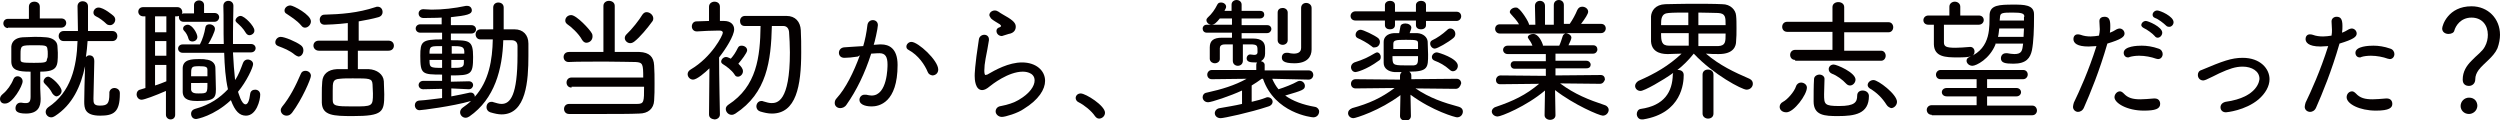
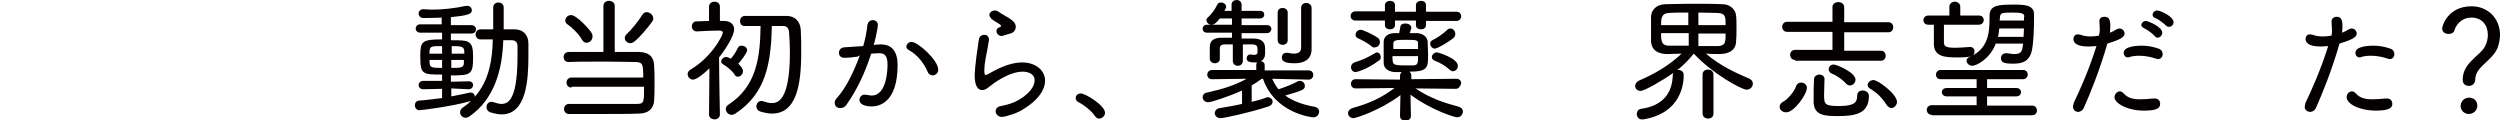
<svg xmlns="http://www.w3.org/2000/svg" version="1.1" id="レイヤー_1" x="0px" y="0px" viewBox="0 0 596.6 28.7" style="enable-background:new 0 0 596.6 28.7;" xml:space="preserve">
  <style type="text/css">
	.st0{fill:#040000;}
</style>
  <g>
-     <path class="st0" d="M0,23.6c0-0.4,0.2-0.8,0.7-1.2c1-0.8,2-2.2,2.5-3.5c0.2-0.5,0.6-0.7,1-0.7c0.6,0,1.2,0.5,1.2,1.2   c0,1.1-2.4,5.3-4.1,5.3C0.5,24.8,0,24.3,0,23.6z M1.9,6.7c-0.7,0-1.1-0.6-1.1-1.1c0-0.6,0.4-1.1,1.1-1.1h5V1.6   c0-0.8,0.6-1.2,1.3-1.2c0.7,0,1.3,0.4,1.3,1.2v2.8h5.1c0.8,0,1.2,0.5,1.2,1.1c0,0.5-0.4,1.1-1.2,1.1H1.9z M7.2,17.1   c-2.8,0-4.4-0.3-4.5-2.3c0-0.6,0-1.2,0-1.9c0-0.6,0-1.2,0-1.8C2.8,9.9,3.7,9,5.4,8.9c0.9,0,1.9-0.1,2.8-0.1s1.9,0,2.8,0.1   c1.4,0.1,2.6,0.8,2.7,2c0,0.5,0.1,1.1,0.1,1.7c0,3.2,0,4.5-4.2,4.5v4c0,0.1,0.1,2.1,0.1,2.4v0.2c0,1.7-0.6,3.4-3.5,3.4   c-2.4,0-2.5-0.8-2.5-1.3c0-0.6,0.4-1.3,1.2-1.3c0.1,0,0.2,0,0.2,0c0.4,0.1,0.8,0.1,1.1,0.1c0.7,0,1.1-0.3,1.1-1.5V17.1z M11.4,12.9   c0-0.4,0-0.9-0.1-1.3c-0.1-0.8-0.7-0.8-3.1-0.8c-3.2,0-3.3,0-3.3,2.2c0,0.4,0,0.8,0,1.2c0,0.7,0.3,0.8,3.2,0.8   c2.7,0,3.1-0.1,3.1-0.9C11.4,13.8,11.4,13.4,11.4,12.9z M12.5,22.3c-0.5-1-1.1-1.6-1.8-2.3c-0.2-0.2-0.3-0.4-0.3-0.6   c0-0.5,0.5-1.1,1.1-1.1c0.8,0,3.2,2.3,3.2,3.4c0,0.7-0.7,1.3-1.3,1.3C13.1,22.9,12.8,22.7,12.5,22.3z M27.3,21   c0.6,0,1.3,0.4,1.3,1.2v0.2c0,4.4-1.5,5.2-4.7,5.2c-3.7,0-3.8-1.8-3.8-3.4c0-1,0.1-5.9,0.2-8.4c-1,4.8-3,9.2-7.2,11.9   c-0.3,0.2-0.6,0.3-0.9,0.3c-0.7,0-1.3-0.6-1.3-1.3c0-0.4,0.2-0.8,0.6-1.1c5.4-3.6,6.8-9.6,7-15.8h-3.3c-0.8,0-1.2-0.6-1.2-1.2   c0-0.6,0.4-1.2,1.2-1.2h3.4c0-2-0.1-4-0.1-5.9v0c0-0.8,0.6-1.2,1.2-1.2c0.7,0,1.3,0.4,1.3,1.2c0,1.1,0,2.2,0,3.4c0,0.8,0,1.7,0,2.5   h5.8c0.8,0,1.2,0.6,1.2,1.2c0,0.6-0.4,1.2-1.2,1.2h-5.9c-0.1,1.3-0.2,2.5-0.4,3.8c0.2-0.2,0.5-0.4,0.8-0.4c1.2,0,1.2,1.1,1.2,1.5   c0,1.8-0.2,7.1-0.2,8.8c0,1,0,1.7,1.5,1.7c1.8,0,2.3-0.4,2.3-2.8v-0.4C26.2,21.4,26.7,21,27.3,21z M25.4,5.7   c-0.7-0.7-1.8-1.5-2.5-1.8c-0.4-0.2-0.6-0.5-0.6-0.9c0-0.6,0.5-1.2,1.2-1.2c1.3,0,3.5,1.9,3.6,2c0.3,0.3,0.4,0.6,0.4,0.9   c0,0.7-0.6,1.3-1.2,1.3C25.9,6,25.6,5.9,25.4,5.7z" />
-     <path class="st0" d="M39.6,21.7c-2.5,1.1-5.2,2.1-5.8,2.1c-0.7,0-1.2-0.6-1.2-1.3c0-0.5,0.3-1,0.8-1.1l1.3-0.4V3.9h-0.5   c-0.8,0-1.2-0.6-1.2-1.1c0-0.6,0.4-1.1,1.2-1.1h8.1c0.8,0,1.2,0.6,1.2,1.2c0,0.1,0,0.2-0.1,0.4c0.1,0,0.2-0.1,0.4-0.1h2.5V1.2   c0-0.7,0.6-1.1,1.2-1.1s1.2,0.4,1.2,1.1v1.9h2.5c0.7,0,1.1,0.5,1.1,1c0,0.5-0.4,1.1-1.1,1.1h-7.4c-0.7,0-1.1-0.5-1.1-1.1   c0-0.1,0-0.2,0-0.3c-0.1,0-0.3,0.1-0.4,0.1h-0.5l0,23.5c0,0.7-0.5,1.1-1.1,1.1c-0.5,0-1.1-0.4-1.1-1.1V21.7z M39.7,3.9H37v3.8h2.7   L39.7,3.9z M39.7,9.8H37v3.5h2.7V9.8z M39.7,15.5H37v4.9c0.9-0.3,1.8-0.6,2.7-1L39.7,15.5z M55.6,12.6c0.1,2.3,0.3,4.5,0.5,6.5   c0.9-1.3,1.4-2.8,1.9-4.1c0.2-0.5,0.6-0.8,1.1-0.8c0.6,0,1.3,0.4,1.3,1.1c0,0.8-1.6,4.2-3.6,6.6c0.1,0.2,0.8,3,1.8,3   c0.5,0,0.9-0.8,1.1-2.5c0.1-0.7,0.6-1,1.2-1c0.6,0,1.2,0.4,1.2,1.2c0,1.3-0.9,5-3.4,5c-1.5,0-2.6-1-3.6-3.7   c-4.1,3.8-8.1,4.5-8.3,4.5c-0.8,0-1.2-0.6-1.2-1.3c0-0.5,0.3-0.9,0.9-1.1c3.7-1,6-2.7,7.9-4.7c-0.6-2.6-0.8-5.6-0.9-8.7h-9.9   c-0.7,0-1.1-0.5-1.1-1c0-0.5,0.4-1,1.1-1h4.1c0.6-1.1,1.1-2.7,1.3-4c0.1-0.6,0.5-0.8,1-0.8c0.6,0,1.3,0.4,1.3,1.1   c0,0.6-1,2.7-1.6,3.6h3.7c-0.1-3.1,0-6.3-0.1-9.1v0c0-0.8,0.6-1.2,1.2-1.2c0.6,0,1.2,0.4,1.2,1.2v0c0,1.8-0.1,3.9-0.1,6.2   c0,1,0,1.9,0,2.9h4.3c0.7,0,1.1,0.5,1.1,1c0,0.5-0.4,1-1.1,1H55.6z M47.2,24.1c-1.6,0-3.5-0.1-3.6-2.1c0-0.6,0-1.5,0-2.4   c0-1.3,0-2.7,0-3.4c0.1-2,2.1-2.1,4-2.1c0.6,0,1.1,0,1.5,0.1c1.4,0.1,2.3,0.9,2.3,2c0,1.1,0.1,2.8,0.1,4.1   C51.6,23.2,51.6,24.1,47.2,24.1z M45.9,9.9c-0.4,0-0.8-0.2-0.9-0.6c-0.2-0.8-0.6-1.5-1.1-2c-0.2-0.2-0.2-0.4-0.2-0.5   c0-0.5,0.5-0.9,1.1-0.9c1.1,0,2.3,2.1,2.3,2.9C47.1,9.5,46.5,9.9,45.9,9.9z M49.5,18.2c0-0.6,0-1.1,0-1.5c0-0.7-0.3-0.9-1.9-0.9   c-2,0-2,0.1-2,2.4H49.5z M45.6,19.8c0,0.7,0,1.2,0,1.6c0.1,0.9,1.1,0.9,1.8,0.9c2.1,0,2.1-0.1,2.1-2.5H45.6z M59.5,8.4   c-0.3,0-0.6-0.2-0.8-0.5C58,6.7,57.2,6,56.5,5.4c-0.2-0.2-0.3-0.4-0.3-0.5c0-0.5,0.6-1.1,1.2-1.1c1,0,3.3,2.5,3.3,3.4   C60.8,7.9,60.1,8.4,59.5,8.4z" />
-     <path class="st0" d="M70.4,13.1c-1.3-1.1-2.7-1.6-4-2.1c-0.5-0.2-0.7-0.5-0.7-0.9c0-0.6,0.5-1.3,1.3-1.3c0.9,0,3.6,1.1,4.8,2   c0.4,0.3,0.6,0.7,0.6,1.2c0,0.8-0.5,1.5-1.2,1.5C70.9,13.4,70.7,13.3,70.4,13.1z M68.4,27.6c-0.8,0-1.4-0.6-1.4-1.3   c0-0.3,0.1-0.5,0.3-0.8c1.9-2.3,3.3-5.1,4.5-7.9c0.2-0.5,0.6-0.7,1.1-0.7c0.7,0,1.3,0.5,1.3,1.2c0,0.7-2.1,5.6-4.5,8.8   C69.3,27.4,68.9,27.6,68.4,27.6z M71.9,6.1c-1.1-1.3-2.5-2.1-3.5-2.8c-0.4-0.2-0.5-0.5-0.5-0.8c0-0.6,0.6-1.2,1.4-1.2   c0.7,0,4.9,2.2,4.9,3.8c0,0.8-0.7,1.5-1.4,1.5C72.5,6.6,72.2,6.5,71.9,6.1z M85.4,12.1v4.4c0.9,0,1.8,0,2.6,0   c1.9,0.1,3.5,1.2,3.6,2.9c0,1,0.1,2.1,0.1,3.1c0,4.2-0.3,5.2-7.5,5.2c-4.6,0-7.3-0.1-7.4-3.2c0-0.6,0-1.3,0-2c0-1,0-2.1,0.1-3   c0.1-1.8,1.4-2.9,3.5-3c0.8,0,1.6,0,2.6,0v-4.4h-6.9c-0.8,0-1.3-0.6-1.3-1.2c0-0.6,0.4-1.2,1.3-1.2h6.9V5.5   c-2.3,0.3-5.2,0.4-5.5,0.4c-0.9,0-1.2-0.6-1.2-1.2s0.4-1.2,1.1-1.2c3.9-0.1,8-0.4,12.2-1.8c0.2-0.1,0.4-0.1,0.5-0.1   c0.8,0,1.2,0.6,1.2,1.3c0,0.5-0.3,1-1,1.2c-1.4,0.4-3,0.7-4.7,1v4.6h7.1c0.9,0,1.3,0.6,1.3,1.2c0,0.6-0.4,1.2-1.3,1.2H85.4z    M88.9,20.1c-0.1-1.4-0.7-1.4-4.7-1.4c-1.2,0-2.3,0-3.1,0.1c-1.7,0.1-1.7,0.8-1.7,2.9c0,0.7,0,1.5,0,2.1c0,1.5,0.7,1.6,4.8,1.6   c4.7,0,4.8,0,4.8-3.1C89,21.6,88.9,20.8,88.9,20.1z" />
    <path class="st0" d="M107.7,21.1V23c1.6-0.3,3.1-0.6,4.4-0.9c0.1,0,0.2,0,0.3,0c0.5,0,0.9,0.4,0.9,0.9v0.1   c3.4-3.8,4.2-8.8,4.3-13.7c-1.1,0-2.1,0-3,0h0c-0.7,0-1.1-0.6-1.1-1.2c0-0.6,0.4-1.2,1.2-1.2h3V1.8c0-0.8,0.6-1.2,1.2-1.2   c0.7,0,1.3,0.4,1.3,1.2l0,5.2h2.6c2,0,3.3,1.3,3.3,3.4c0,0.9,0,1.9,0,2.9c0,5.9-0.5,14-6.4,14c-0.8,0-1.7-0.2-2.7-0.5   c-0.6-0.2-0.9-0.7-0.9-1.2c0-0.7,0.4-1.3,1.2-1.3c0.2,0,0.3,0,0.5,0.1c0.7,0.2,1.3,0.4,1.9,0.4c2.1,0,3.8-2.1,3.8-11.6   c0-0.8,0-1.5,0-2.2c0-1-0.6-1.4-1.4-1.4c-0.6,0-1.2,0-2,0c-0.2,6.8-2,14-8.1,18.2c-0.3,0.2-0.6,0.3-0.9,0.3c-0.7,0-1.3-0.6-1.3-1.3   c0-0.4,0.2-0.8,0.6-1.1c0.7-0.5,1.4-1,2-1.6c-4.5,1.3-11.8,2.2-12.3,2.2c-0.7,0-1.1-0.6-1.1-1.2c0-0.5,0.3-1,1-1.1   c1.8-0.1,3.7-0.4,5.5-0.6l0-2.2l-4.5,0.1h0c-0.7,0-1.1-0.5-1.1-1c0-0.5,0.4-1,1.1-1l4.5,0v-1.5c-4.8,0-5.2-0.1-5.2-4.5   c0-3.4,0.4-3.9,5.2-3.9V7.8l-5.2,0c-0.7,0-1.1-0.5-1.1-1c0-0.5,0.4-1,1.1-1l5.1,0V4.2c-0.2,0-1.5,0.1-4.3,0.1   c-0.8,0-1.2-0.5-1.2-1.1c0-0.5,0.4-1,1.1-1h0.1c0.6,0,1.2,0.1,1.9,0.1c2.6,0,5.4-0.3,8.2-0.9c0.1,0,0.2,0,0.3,0   c0.7,0,1.1,0.5,1.1,1.1c0,0.9-1.2,1.2-5,1.6c0,0.5,0,1.2,0,1.9l4.9,0c0.7,0,1.1,0.5,1.1,1c0,0.5-0.4,1-1.1,1l-4.9,0v1.6   c4.4,0,5.3,0,5.3,4c0,4.2-0.5,4.4-5.3,4.4l0,1.5l4.3-0.1h0c0.6,0,1,0.4,1,0.9c0,0.5-0.4,1-1,1L107.7,21.1z M105.5,11   c-2.6,0-2.9,0-3,1.3l0,0.5h3V11z M105.5,14.3h-3c0,1.8,0.1,1.9,3,1.9L105.5,14.3z M110.8,12.8c0-0.2,0-0.4,0-0.6   c-0.1-1.1-0.7-1.2-3-1.2v1.8H110.8z M107.7,14.3v1.9c2.2,0,3,0,3-1.2c0-0.2,0-0.4,0-0.7H107.7z" />
    <path class="st0" d="M136.4,20.9c-0.8,0-1.2-0.6-1.2-1.2c0-0.6,0.4-1.2,1.2-1.2l17.1,0c0-3.2-0.1-3.6-1.8-3.7c-1.4,0-4.1-0.1-7-0.1   c-3.5,0-7.3,0-9,0.1h0c-0.8,0-1.2-0.6-1.2-1.2c0-0.6,0.4-1.2,1.3-1.2h8.2l0-11c0-0.8,0.7-1.2,1.3-1.2c0.7,0,1.4,0.4,1.4,1.2l0,11   c2.5,0,4.7,0,5.9,0c2.4,0.1,3.4,1.2,3.5,3.2c0.1,1.3,0.1,2.8,0.1,4.4c0,1.4,0,2.8-0.1,4c-0.1,1.9-1.4,3.1-3.6,3.1   c-1.9,0.1-5.8,0.1-9.4,0.1c-3,0-5.8,0-7.3,0c-0.8,0-1.2-0.6-1.2-1.2c0-0.6,0.4-1.2,1.2-1.2h0c1.7,0,5,0,8.3,0s6.5,0,7.9,0   c1.7,0,1.7-0.5,1.7-4.1H136.4z M138.9,9.5c-0.8-1.5-2.7-3.2-3.5-3.7c-0.4-0.3-0.5-0.6-0.5-0.9c0-0.7,0.6-1.3,1.4-1.3   c1.3,0,4.5,3.5,4.9,4.3c0.2,0.3,0.2,0.6,0.2,0.8c0,0.9-0.7,1.5-1.5,1.5C139.6,10.2,139.2,10,138.9,9.5z M150.4,10.3   c-0.7,0-1.3-0.6-1.3-1.2c0-0.3,0.1-0.6,0.4-0.9c1.3-1.2,3.1-3.5,3.8-4.7c0.3-0.4,0.6-0.6,1-0.6c0.8,0,1.6,0.7,1.6,1.5   c0,0.3-0.1,0.6-0.3,0.8c-1,1.4-2.9,3.7-4.2,4.7C151,10.2,150.7,10.3,150.4,10.3z" />
    <path class="st0" d="M169.2,27.3l0.1-11c-1,1-3,2.7-3.9,2.7c-0.7,0-1.3-0.6-1.3-1.3c0-0.4,0.2-0.8,0.7-1.1c5.1-3,7.7-8.2,7.7-8.8   c0-0.3-0.3-0.5-0.7-0.5h-0.5c-1.7,0-3.2,0.1-5,0.2h0c-0.8,0-1.2-0.6-1.2-1.2c0-0.6,0.4-1.2,1.1-1.2l3-0.1l0-3.4   c0-0.8,0.7-1.2,1.3-1.2c0.7,0,1.3,0.4,1.3,1.2l0,3.4c0.4,0,0.7,0,1,0c1.6,0,2.4,0.9,2.4,2c0,1.5-2,4.7-3.6,6.7   c0,4.2,0.2,13.6,0.2,13.6c0,0.8-0.7,1.2-1.3,1.2C169.8,28.4,169.2,28.1,169.2,27.3L169.2,27.3z M177.3,17c0,0.7-0.6,1.3-1.2,1.3   c-0.3,0-0.6-0.1-0.8-0.5c-0.7-1.1-2-2-2.8-2.5c-0.3-0.2-0.4-0.4-0.4-0.6c0-0.5,0.5-1.1,1.2-1.1c0.4,0,1,0.4,1.1,0.4   c0.7-0.8,1.1-1.4,1.7-2.6c0.2-0.4,0.5-0.5,0.9-0.5c0.6,0,1.3,0.4,1.3,1.1c0,0.6-1.4,2.4-2.1,3.2C176.9,15.9,177.3,16.4,177.3,17z    M184.2,6.1c-0.2,8.5-1.2,16.1-8.7,21c-0.3,0.2-0.6,0.3-0.9,0.3c-0.8,0-1.4-0.7-1.4-1.4c0-0.4,0.2-0.7,0.6-1   c6.8-4.4,7.6-11.4,7.7-18.8c-1.3,0-2.7,0-3.8,0h0c-0.8,0-1.1-0.6-1.1-1.2c0-0.6,0.4-1.2,1.2-1.2c1.3,0,2.8,0,4.2,0c2,0,3.9,0,5.7,0   c2.1,0,3.3,1.4,3.4,3.4c0.1,1.6,0.1,3.5,0.1,5.3c0,8-1.2,14.6-7,14.6c-0.9,0-1.8-0.2-2.8-0.5c-0.6-0.2-0.9-0.7-0.9-1.2   c0-0.6,0.4-1.3,1.2-1.3c0.2,0,0.3,0,0.5,0.1c0.7,0.2,1.3,0.4,1.9,0.4c1.3,0,4.4-0.2,4.4-12.1c0-1.7-0.1-3.4-0.2-4.9   c-0.1-0.8-0.5-1.4-1.4-1.4H184.2z" />
    <path class="st0" d="M204.7,13.5c-1.3,0.2-2.4,0.3-3.2,0.3c-0.9,0-1.3-0.6-1.3-1.2s0.4-1.2,1.2-1.3c1-0.1,1.9-0.1,3-0.2l1.6-0.1   c0.4-1.3,0.8-3.2,1-5c0.1-0.8,0.7-1.2,1.3-1.2s1.2,0.4,1.2,1.2c0,0.7-0.8,4.3-1,4.7l1.4-0.1c0.1,0,0.3,0,0.4,0   c1.8,0,3.9,0.9,3.9,4.9c0,9-4.4,9.9-6.2,9.9c-0.6,0-2.9-0.1-2.9-1.6c0-0.6,0.5-1.2,1.2-1.2c0.1,0,0.2,0,0.4,0   c0.5,0.1,0.9,0.2,1.3,0.2c3.8,0,3.8-6.8,3.8-7.4c0-1.8-0.5-2.7-1.9-2.7c-0.2,0-0.7,0-2,0.1c-1.5,4.7-3.5,8.8-5.9,12.2   c-0.4,0.6-1,0.8-1.5,0.8c-0.7,0-1.3-0.5-1.3-1.2c0-0.4,0.1-0.8,0.5-1.2c2.1-2.3,4-6.1,5.5-10.2L204.7,13.5z M221.4,17.2   c-0.7-1.7-2.2-4-4.6-5.3c-0.4-0.2-0.5-0.5-0.5-0.8c0-0.5,0.5-1.1,1.2-1.1c1.6,0,6.4,4.4,6.4,6.6c0,0.9-0.7,1.4-1.4,1.4   C222,17.9,221.6,17.7,221.4,17.2z" />
    <path class="st0" d="M239.1,27.9c-0.9,0-1.5-0.7-1.5-1.3c0-0.6,0.4-1.2,1.3-1.3c1.6-0.3,3.1-0.8,4.1-1.4c2.8-1.6,3.9-3.4,3.9-4.7   c0-2.1-2.6-2.1-2.8-2.1c-3.5,0-7.4,3.1-7.9,3.5c-0.7,0.6-1.3,0.9-1.8,0.9c-1.7,0-1.8-2.6-1.8-3.4c0-0.3,0-2.3,1-8.7   c0.1-0.7,0.7-1.1,1.3-1.1s1.1,0.4,1.1,1.1c0,0.1,0,0.2,0,0.2c-0.2,1.3-0.5,2.9-0.8,4.4c-0.2,1.1-0.3,2-0.3,2.8c0,0.3,0,1.1,0.3,1.1   c0.1,0,0.2-0.1,0.4-0.1c1.9-1.1,5.1-2.9,8.3-2.9c3.3,0,5.5,1.9,5.5,4.4c0,2-1.5,4.5-5.1,6.7C242.9,27,239.9,27.9,239.1,27.9z    M239.1,8.6c-0.8,0-1.3-0.6-1.3-1.2c0-0.3,0.1-0.6,0.5-0.8c0.4-0.1,0.6-0.3,0.6-0.4c0-0.1-0.1-0.2-0.3-0.4   c-0.6-0.4-1.6-0.9-2.1-1.4c-0.2-0.3-0.4-0.6-0.4-0.8c0-0.6,0.6-1.1,1.3-1.1c0.3,0,0.6,0.1,0.9,0.3c0.5,0.4,1.5,0.9,2.3,1.4   c1.6,1,1.8,1.6,1.8,2.2c0,0.7-0.4,1.5-1.7,1.7C239.1,8.6,239.1,8.6,239.1,8.6z" />
    <path class="st0" d="M261.3,27.7c-0.8-1.2-2.5-2.6-3.9-3.3c-0.5-0.2-0.7-0.7-0.7-1c0-0.6,0.5-1.1,1.2-1.1c1.2,0,5.8,2.9,5.8,4.6   c0,0.8-0.7,1.4-1.4,1.4C261.9,28.3,261.6,28.1,261.3,27.7z" />
    <path class="st0" d="M303.6,18.8c0.4,0.9,0.9,1.8,1.5,2.5c1.3-0.4,3.4-1.2,4.6-1.9c0.2-0.1,0.4-0.1,0.5-0.1c0.7,0,1.2,0.6,1.2,1.2   c0,0.9-0.6,1.1-4.7,2.3c1.8,1.3,4.2,2.2,7.1,2.7c0.6,0.1,1,0.6,1,1.1c0,0.7-0.5,1.4-1.4,1.4c-0.4,0-9.2-1-12-9.2h-0.3   c-0.8,0.6-1.6,1.1-2.4,1.6v3.9c1.3-0.3,2.4-0.6,3.4-1c0.2-0.1,0.3-0.1,0.4-0.1c0.7,0,1.2,0.5,1.2,1.1c0,0.4-0.3,0.9-1,1.1   c-4.5,1.5-10.7,2.8-11.4,2.8c-0.9,0-1.4-0.6-1.4-1.2c0-0.5,0.4-1.1,1.2-1.2c1.7-0.3,3.6-0.6,5.3-1v-3.2c-2.8,1.3-7.3,2.8-8.1,2.8   c-0.8,0-1.3-0.6-1.3-1.2c0-0.5,0.3-1,1-1.1c3.6-0.8,6.6-1.7,9.5-3.3l-8.3,0.1h0c-0.7,0-1.1-0.5-1.1-1.1c0-0.5,0.4-1.1,1.1-1.1   l10.6,0v-1.3c0-0.2,0.1-0.4,0.2-0.5h-0.4c-1.2,0-2.1-0.1-2.1-1c0-0.4,0.3-0.9,0.8-0.9h0.1c0.3,0,0.6,0.1,0.9,0.1   c0.4,0,0.8-0.1,0.8-0.7c0-1.4,0-1.7-1.2-1.8c-0.7,0-1.5,0-2.3,0v3.9c0,0.8-0.6,1.2-1.2,1.2c-0.6,0-1.2-0.4-1.2-1.2v-3.9   c-0.7,0-1.3,0-1.9,0c-0.9,0-1.2,0.4-1.2,0.9c0,0.7,0,1.6,0,2.6c0,0.6-0.6,1-1.2,1c-0.5,0-1.1-0.3-1.2-1v-2.8c0-1.6,0.9-2.3,2.9-2.3   c0.8,0,1.6,0,2.4,0V7.8l-6,0c-0.7,0-1-0.5-1-1c0-0.4,0.3-0.9,1-0.9h6V4.4h-2.9c-0.8,1-1.3,1.5-2,1.5c-0.6,0-1.2-0.5-1.2-1.1   c0-0.2,0.1-0.4,0.3-0.6c1-0.9,1.7-1.9,2.3-3.1c0.2-0.4,0.5-0.5,0.9-0.5c0.6,0,1.2,0.4,1.2,1c0,0.3-0.1,0.4-0.4,1h1.7V1.1   c0-0.7,0.6-1.1,1.2-1.1c0.6,0,1.2,0.4,1.2,1.1v1.5l4.4,0c0.7,0,1,0.4,1,0.9c0,0.5-0.4,0.9-1,0.9h-4.4V6h6.1c0.7,0,1,0.5,1,0.9   c0,0.5-0.4,1-1,1l-6.1,0v1.3c1,0,1.9,0,2.8,0c1.9,0,2.8,0.8,2.8,2.3c0,0.4,0,0.9,0,1.2v0.1c0,0.8-0.3,1.4-1,1.8   c0.5,0.1,0.9,0.4,0.9,0.9l0,1.3l10.5,0c0.7,0,1.1,0.5,1.1,1.1c0,0.5-0.4,1.1-1.1,1.1L303.6,18.8z M304.9,3c0-0.8,0.6-1.1,1.2-1.1   c0.6,0,1.2,0.4,1.2,1.1v6.6c0,0.7-0.6,1.1-1.2,1.1c-0.6,0-1.2-0.4-1.2-1.1V3z M313,11.8c0,1.7-1,3.3-4.1,3.3c-2.7,0-3-0.7-3-1.4   c0-0.6,0.4-1.1,1.1-1.1c0.1,0,0.2,0,0.4,0c0.4,0.1,0.9,0.2,1.3,0.2c1,0,1.8-0.3,1.8-1.4V1.9c0-0.8,0.6-1.2,1.2-1.2   c0.6,0,1.3,0.4,1.3,1.2l0,7.9V11.8z" />
    <path class="st0" d="M347.4,21.2l-9.6-0.1c3.4,2.3,6.7,3.4,10.4,4.4c0.6,0.2,0.9,0.6,0.9,1.1c0,0.7-0.5,1.4-1.4,1.4   c-0.4,0-5.8-1.5-11.1-5.4l0.1,5.1v0c0,0.7-0.6,1.1-1.3,1.1s-1.3-0.4-1.3-1.1v0l0.1-5c-4.9,3.7-10.7,5.5-11.2,5.5   c-0.8,0-1.3-0.6-1.3-1.2c0-0.5,0.3-0.9,1-1.2c4-1.1,6.9-2.4,10.1-4.8l-9.3,0.1h0c-0.7,0-1.1-0.5-1.1-1.1s0.4-1.1,1.1-1.1l10.6,0.1   l0-0.9c0-0.4,0.2-0.7,0.4-0.9c-0.7,0-1.3,0-1.7,0c-1.4-0.1-2.6-0.8-2.6-2.2c0-0.7,0-1.6,0-2.5c0-0.9,0-1.8,0-2.5   c0-1.1,0.8-2,2.5-2.1h1.2l0.3-1.6c0.1-0.5,0.6-0.7,1.2-0.7c0.7,0,1.4,0.4,1.4,1c0,0.1,0,0.3-0.4,1.3c0.8,0,1.4,0,1.8,0   c1.5,0.1,2.4,1,2.5,2c0,1,0.1,2.1,0.1,3.1c0,3.1,0,4.1-4.5,4.1c0.3,0.2,0.5,0.5,0.5,0.9l0,0.9l10.8-0.1c0.7,0,1.1,0.5,1.1,1.1   C348.5,20.6,348.1,21.2,347.4,21.2L347.4,21.2z M340.3,4.9V6c0,0.7-0.6,1-1.2,1c-0.6,0-1.2-0.3-1.2-1V4.9h-5V6c0,0.7-0.6,1-1.2,1   c-0.6,0-1.2-0.3-1.2-1V4.9h-7c-0.8,0-1.2-0.5-1.2-1.1c0-0.5,0.4-1.1,1.2-1.1l7,0V1.2c0-0.6,0.6-1,1.2-1c0.6,0,1.2,0.3,1.2,1v1.6h5   V1.2c0-0.6,0.6-1,1.2-1c0.6,0,1.2,0.3,1.2,1v1.6l7.3,0c0.7,0,1.1,0.5,1.1,1.1c0,0.5-0.4,1.1-1.1,1.1H340.3z M323.5,17.2   c-0.7,0-1.1-0.6-1.1-1.2c0-0.4,0.3-0.9,0.8-1.1c2.2-0.7,3.2-1.2,4.9-2.2c0.2-0.1,0.4-0.2,0.5-0.2c0.5,0,0.9,0.5,0.9,1.1   c0,0.4-0.1,0.7-0.5,0.9C326,16.7,323.7,17.2,323.5,17.2z M327.4,11.1c-1.1-0.9-2.7-1.7-3.4-2c-0.4-0.2-0.5-0.5-0.5-0.8   c0-0.6,0.5-1.2,1.2-1.2c0.6,0,3.3,1.3,4.2,2c0.3,0.3,0.4,0.6,0.4,0.9c0,0.7-0.5,1.3-1.2,1.3C327.8,11.4,327.6,11.3,327.4,11.1z    M332.3,13.3c0,2.1,0,2.3,2.8,2.3c0.9,0,1.9,0,2.3,0c1-0.1,1-0.7,1-2.2H332.3z M338.4,11.6c0-0.4,0-0.9,0-1.2   c0-0.8-0.2-0.9-2.9-0.9c-2.5,0-3,0.1-3,1c0,0.3,0,0.7,0,1.2H338.4z M342.4,11.6c-0.6,0-1.1-0.6-1.1-1.2c0-0.3,0.1-0.6,0.5-0.8   c1.1-0.5,2.4-1.4,3.5-2.4c0.3-0.3,0.5-0.4,0.8-0.4c0.7,0,1.2,0.6,1.2,1.3c0,0.3-0.1,0.7-0.5,1C345.6,10.1,343,11.6,342.4,11.6z    M345.9,16.6c-1.1-1-2.4-1.7-3.5-2.1c-0.5-0.2-0.7-0.5-0.7-0.9c0-0.5,0.5-1.1,1.2-1.1c0.3,0,5,1.4,5,3.2c0,0.7-0.5,1.3-1.2,1.3   C346.5,17,346.2,16.9,345.9,16.6z" />
-     <path class="st0" d="M381.8,20l-9.5-0.1c3.5,2.6,6.8,3.9,10.7,5.2c0.6,0.2,0.9,0.7,0.9,1.1c0,0.7-0.6,1.4-1.4,1.4   c-0.8,0-6.9-2.6-11.4-6.1l0.1,6v0c0,0.7-0.6,1.1-1.3,1.1c-0.6,0-1.3-0.4-1.3-1.1v0l0.1-5.9c-4.5,3.8-10.5,6.2-11.3,6.2   c-0.8,0-1.4-0.6-1.4-1.2c0-0.4,0.3-0.9,1-1.1c4.1-1.4,7.1-2.8,10.3-5.5l-9.3,0.1h0c-0.7,0-1-0.5-1-1c0-0.5,0.4-1.1,1.1-1.1   l10.8,0.1l0-1.7l-7.5,0c-0.6,0-0.9-0.5-0.9-0.9c0-0.5,0.3-0.9,0.9-0.9l7.5,0l0-1.7l-9.1,0c-0.7,0-1.1-0.5-1.1-1c0-0.5,0.4-1,1.1-1   h5.9c-0.2-0.6-0.6-1.2-0.9-1.6c-0.1-0.2-0.2-0.3-0.2-0.4c0-0.5,0.7-0.8,1.3-0.8c1.3,0,2.1,2,2.3,2.6c0,0.1,0,0.1,0,0.2l1.1,0l2.8,0   c0.3-0.6,0.6-1.6,0.8-2.2c0.1-0.4,0.4-0.6,0.7-0.7l-3.5,0l-12.2,0c-0.7,0-1.1-0.6-1.1-1.1c0-0.6,0.4-1.1,1.1-1.1l4.6,0   c-0.5-0.9-1.2-1.6-1.9-2.4c-0.2-0.2-0.3-0.4-0.3-0.5c0-0.6,0.7-1.1,1.4-1.1c0.2,0,0.4,0,0.6,0.2c0.8,0.5,2.6,3.3,2.6,3.9h1.5   l-0.1-4.5c0-0.8,0.6-1.2,1.2-1.2c0.6,0,1.2,0.4,1.2,1.2v4.5h2.1V1.2c0-0.8,0.6-1.2,1.2-1.2c0.6,0,1.2,0.4,1.2,1.2l0,4.5l1.4,0   c0.7-1,1.4-2.3,1.8-3.3c0.3-0.6,0.7-0.8,1.2-0.8c0.7,0,1.4,0.5,1.4,1.2c0,0.5-0.7,1.6-1.7,2.9l4.8,0h0c0.7,0,1.1,0.5,1.1,1.1   c0,0.5-0.4,1.1-1.1,1.1h-8.4C374.3,8,375,8.4,375,9c0,0.3-0.4,1.2-0.7,1.8h5.9c0.7,0,1,0.5,1,1c0,0.5-0.4,1-1,1l-9,0v1.7l7.4,0   c0.6,0,1,0.5,1,0.9c0,0.5-0.3,0.9-1,0.9h-7.4l0,1.7l10.8-0.1c0.7,0,1,0.5,1,1.1C382.8,19.5,382.5,20,381.8,20L381.8,20z" />
    <path class="st0" d="M400.3,16.7h0.2c0.7,0,1.3,0.4,1.3,1.2c0,1.8-0.4,9.1-9.7,10.6c-0.1,0-0.2,0-0.3,0c-0.8,0-1.2-0.7-1.2-1.3   c0-0.5,0.3-1.1,0.9-1.2c5.7-0.8,7.6-4.1,7.7-8.2c0-0.2,0.1-0.3,0.1-0.4c-2.5,1.8-6.9,4.3-7.8,4.3c-0.8,0-1.3-0.6-1.3-1.2   c0-0.4,0.3-0.9,0.8-1.2c4.1-1.8,7.2-3.6,10.3-6.5c-1.2,0-2.3,0.1-3.2,0.1c-0.9,0-3.9,0-4.1-3c0-1,0-2.1,0-3.1c0-1.1,0-2,0-2.9   c0.1-1.3,1-2.8,3.4-2.9c1.3,0,3.5-0.1,5.8-0.1c2.8,0,5.8,0,7.8,0.1c2,0,3.2,1.4,3.3,2.7c0.1,0.8,0.1,1.9,0.1,3c0,1.1,0,2.3-0.1,3.2   c0,1-0.5,3-4.1,3c-0.9,0-2,0-3.1-0.1c3.3,2.8,6.7,4.4,10.4,6c0.6,0.3,0.8,0.7,0.8,1.2c0,0.7-0.6,1.4-1.5,1.4   c-1.1,0-7.9-3.6-12.6-8.6C403,14.3,401.7,15.6,400.3,16.7z M402.9,3c-1.9,0-3.6,0-4.7,0.1c-1.8,0.1-1.8,1.5-1.8,2.9h6.5V3z    M402.9,7.9h-6.5c0,1.9,0.1,3,1.9,3c1.2,0,2.9,0,4.7,0V7.9z M411.8,6c0-1.9,0-2.8-1.8-2.9c-1.1,0-2.8-0.1-4.7-0.1V6H411.8z    M405.3,7.9v3.1c1.7,0,3.4,0,4.7,0c1.8-0.1,1.8-1,1.8-3H405.3z M406.3,17.8c0-0.8,0.6-1.2,1.3-1.2c0.7,0,1.3,0.4,1.3,1.2v9.3   c0,0.8-0.6,1.2-1.3,1.2c-0.6,0-1.3-0.4-1.3-1.2V17.8z" />
    <path class="st0" d="M424.7,25.5c0-0.4,0.2-0.9,0.8-1.2c1-0.5,2.7-2.4,3.1-3.7c0.2-0.6,0.7-0.9,1.2-0.9c0.7,0,1.4,0.5,1.4,1.2   c0,1.7-3.1,5.9-4.9,5.9C425.3,26.8,424.7,26.2,424.7,25.5z M428.4,14.3c-0.8,0-1.2-0.6-1.2-1.2c0-0.6,0.4-1.2,1.2-1.2h8.9V7.6   l-10.8,0c-0.8,0-1.2-0.6-1.2-1.2c0-0.6,0.4-1.2,1.2-1.2l10.8,0V1.7c0-0.8,0.7-1.2,1.4-1.2c0.7,0,1.4,0.4,1.4,1.2v3.6l10.6,0   c0.7,0,1.1,0.6,1.1,1.2c0,0.6-0.4,1.2-1.1,1.2l-10.6,0l0,4.4h8.8c0.7,0,1.1,0.6,1.1,1.2c0,0.6-0.4,1.2-1.1,1.2H428.4z M438.6,27.7   c-3.1,0-5.8-0.1-5.8-3.5c0-1.4,0-3.8,0.1-5.3c0-0.7,0.7-1.1,1.3-1.1s1.2,0.4,1.2,1v0.1c0,1-0.1,2.5-0.1,3.6c0,2.4,0.1,2.8,3.6,2.8   c3.7,0,4.3-0.9,4.3-2.5c0-0.8,0.6-1.2,1.3-1.2c0.9,0,1.5,0.6,1.5,1.3C446,27.2,442.6,27.7,438.6,27.7z M440.6,20   c-0.9-1-2.3-2-3.4-2.4c-0.5-0.2-0.8-0.6-0.8-1.1c0-0.5,0.4-1.1,1.2-1.1c0.7,0,5.2,1.9,5.2,3.6c0,0.7-0.6,1.4-1.3,1.4   C441.2,20.4,440.9,20.3,440.6,20z M450.2,25c-1-1.6-2.3-2.9-4-3.9c-0.3-0.2-0.5-0.5-0.5-0.8c0-0.6,0.6-1.2,1.4-1.2   c1.1,0,5.6,3.4,5.6,5.2c0,0.8-0.7,1.5-1.4,1.5C451,25.7,450.5,25.5,450.2,25z" />
    <path class="st0" d="M463.9,5.9c0,0.7,0,1.4,0,2.2s0,1.4,0,2c0,1,0.5,1.3,2.8,1.3c1,0,2-0.1,3.4-0.2h0.1c0.6,0,1,0.5,1,1.1   c0,1.2-1,1.4-4.1,1.4c-2.8,0-5.5-0.1-5.6-3.1V9.2c0-1.1,0-2.2,0-3.3h-1.3c-0.8,0-1.2-0.5-1.2-1.1c0-0.5,0.4-1.1,1.2-1.1l5,0l0-2.1   c0-0.8,0.7-1.2,1.3-1.2s1.3,0.4,1.3,1.2l0,2.1l4.4,0c0.8,0,1.2,0.5,1.2,1.1c0,0.5-0.4,1.1-1.2,1.1H463.9z M461,27.4   c-0.8,0-1.2-0.6-1.2-1.2c0-0.5,0.4-1.1,1.2-1.1l10.7,0V23h-7.1c-0.8,0-1.2-0.5-1.2-1c0-0.5,0.4-1,1.2-1l7.1,0v-2.1l-8.6,0   c-0.7,0-1.1-0.5-1.1-1.1c0-0.5,0.4-1.1,1.1-1.1h19.7c0.7,0,1.1,0.5,1.1,1.1c0,0.5-0.4,1.1-1.1,1.1l-8.6,0V21l7,0   c0.7,0,1.1,0.5,1.1,1c0,0.5-0.4,1-1.1,1h-7v2.2l10.8,0c0.7,0,1.1,0.6,1.1,1.2c0,0.5-0.4,1.1-1.1,1.1H461z M476.2,10.6   c-1.4,3.5-4.6,5.1-5.5,5.1c-0.8,0-1.4-0.6-1.4-1.2c0-0.4,0.2-0.7,0.7-0.9c5.3-2.2,4.7-7.4,4.8-10.2c0.2-2.2,2.3-2.3,5.7-2.3   c2.4,0,4.9,0,4.9,2.3v0.8c0,2.7-0.1,5.8-0.5,7.8c-0.4,1.8-1.3,3.2-4.4,3.2c-2,0-3-0.2-3-1.3c0-0.6,0.4-1.2,1.2-1.2   c0.1,0,0.2,0,0.3,0c0.6,0.1,1.2,0.2,1.7,0.2c1.8,0,1.9-0.8,2.1-2.5H476.2z M477.1,6.8c-0.1,0.6-0.1,1.3-0.3,2h6.1l0.1-2H477.1z    M483.1,4c0-0.8-0.6-1-2.9-1c-2.3,0-2.8,0.1-2.9,0.9l-0.1,1h5.8V4z" />
    <path class="st0" d="M498.4,11.1c-2.7,0-3.6-0.8-3.6-1.8c0-0.5,0.3-1.1,1-1.1c0.2,0,0.4,0,0.7,0.1c0.8,0.3,1.6,0.4,2.4,0.4   c0.7,0,1.3-0.1,2-0.2c0.1-0.5,0.2-1,0.2-1.5c0-0.6-0.1-1.2-0.1-1.9V5c0-0.7,0.6-1,1.2-1c1.1,0,1.4,0.7,1.4,2.2c0,0.5,0,1-0.1,1.6   c0.6-0.2,1.1-0.5,1.6-0.8c0.2-0.1,0.5-0.2,0.7-0.2c0.7,0,1.2,0.6,1.2,1.2c0,0.8-0.8,1.4-4.1,2.4c-1.9,6.6-4.1,11.9-5.6,15.3   c-0.3,0.7-0.9,1-1.4,1c-0.6,0-1.2-0.5-1.2-1.2c0-0.3,0.1-0.6,0.2-1c1.3-2.7,3.5-7.5,5.4-13.5C499.7,11,499,11.1,498.4,11.1z    M511.6,26.4c-4,0-7-1.8-7-3.2c0-0.7,0.6-1.4,1.3-1.4c0.3,0,0.6,0.2,0.9,0.5c1,1.1,2.2,1.4,4,1.4c0.9,0,1.9-0.1,3.2-0.2h0.2   c0.9,0,1.3,0.6,1.3,1.3C515.5,26,514.3,26.4,511.6,26.4z M514.5,14c-1.1-0.4-2.6-0.7-4-0.7c-0.8,0-1.6,0.1-2.3,0.3   c-0.1,0.1-0.3,0.1-0.4,0.1c-0.6,0-1-0.5-1-1.1c0-1.6,3.3-1.7,4.3-1.7c1.2,0,2.6,0.2,4,0.7c0.7,0.2,1,0.8,1,1.3   c0,0.6-0.4,1.2-1.1,1.2C514.8,14.1,514.6,14,514.5,14z M514.2,8.6c-0.5-0.6-1.9-1.6-2.6-1.9C511.2,6.5,511,6.2,511,6   c0-0.5,0.5-1,1.1-1c0.5,0,3.9,1.4,3.9,2.8c0,0.6-0.5,1.2-1.1,1.2C514.7,9,514.4,8.9,514.2,8.6z M516.9,6.1   c-0.5-0.5-1.9-1.6-2.6-1.8c-0.5-0.2-0.6-0.5-0.6-0.8c0-0.5,0.5-1,1.1-1c0.7,0,3.9,1.4,3.9,2.8c0,0.6-0.5,1.1-1,1.1   C517.3,6.4,517.1,6.3,516.9,6.1z" />
-     <path class="st0" d="M535.2,13.8c4.2,0,6.4,2.6,6.4,5.1c0,1.7-1,3.4-2.6,4.8c-3.2,2.7-7.7,3.1-7.8,3.1c-0.9,0-1.3-0.6-1.3-1.2   c0-0.6,0.4-1.1,1.2-1.3c7.9-1.1,8.1-5.3,8.1-5.5c0-1.8-1.8-2.9-4-2.9c-1.7,0-3.2,0.5-5.6,1.6c-1,0.5-2,1-3.1,1.5   c-0.3,0.1-0.5,0.2-0.7,0.2c-0.8,0-1.3-0.6-1.3-1.3c0-0.5,0.2-1,0.9-1.2C530.4,14.6,532.5,13.8,535.2,13.8z" />
    <path class="st0" d="M553.8,11.1c-3.1,0-3.6-1.1-3.6-1.8c0-0.5,0.3-1.1,1-1.1c0.2,0,0.4,0,0.7,0.1c0.8,0.3,1.6,0.4,2.5,0.4   c0.7,0,1.3-0.1,2-0.2c0.1-0.5,0.1-1,0.1-1.4c0-0.7-0.1-1.3-0.1-2V5.1c0-0.7,0.6-1.1,1.2-1.1c1,0,1.4,0.6,1.4,2.2c0,0.5,0,1-0.1,1.6   c0.6-0.2,1.1-0.5,1.6-0.8c0.2-0.1,0.5-0.2,0.7-0.2c0.7,0,1.2,0.6,1.2,1.2c0,0.8-0.8,1.4-4.1,2.4c-1.9,6.6-4.1,11.9-5.6,15.3   c-0.3,0.7-0.9,1-1.4,1c-0.7,0-1.3-0.5-1.3-1.2c0-0.3,0.1-0.6,0.2-1c1.3-2.7,3.5-7.5,5.4-13.5C555,11,554.4,11.1,553.8,11.1z    M567,26.4c-3.9,0-7-1.6-7-3.2c0-0.8,0.6-1.4,1.3-1.4c0.3,0,0.6,0.2,0.9,0.5c1,1.1,2.2,1.4,4,1.4c0.9,0,1.9-0.1,3.2-0.2h0.2   c0.9,0,1.3,0.6,1.3,1.3C570.9,25.7,570.2,26.4,567,26.4z M569.8,14c-1.1-0.4-2.6-0.7-4-0.7c-0.8,0-1.7,0.1-2.3,0.3   c-0.1,0.1-0.3,0.1-0.4,0.1c-0.6,0-1-0.5-1-1.1c0-1.6,3.3-1.7,4.3-1.7c1.2,0,2.6,0.2,4,0.7c0.7,0.2,1,0.8,1,1.3   c0,0.6-0.4,1.2-1.1,1.2C570.1,14.1,570,14,569.8,14z" />
    <path class="st0" d="M587.7,19c0-1.9,0.9-3.3,2.1-4.5c1.2-1.3,2.6-2.2,3.2-3.4c0.5-0.9,0.7-1.9,0.7-2.8c0-2.3-1.4-4.1-3.9-4.1   c-2.6,0-3.8,2-4.1,3.1c-0.1,0.5-0.7,0.8-1.4,0.8c-0.7,0-1.5-0.4-1.5-1.3c0-0.7,1.4-5.3,7-5.3c4,0,6.8,3,6.8,6.8   c0,1-0.2,2.1-0.6,3.2c-0.9,2.1-3.3,3.6-4.5,5.2c-0.5,0.7-0.8,1.4-0.8,2.2c0,1.1-0.8,1.6-1.5,1.6C588.4,20.5,587.7,20.1,587.7,19z    M589.2,27.2c-1.2,0-2-0.9-2-1.9c0-1.1,0.9-2,2-2c1.4,0,2,1,2,2C591.1,26.6,590,27.2,589.2,27.2z" />
  </g>
</svg>